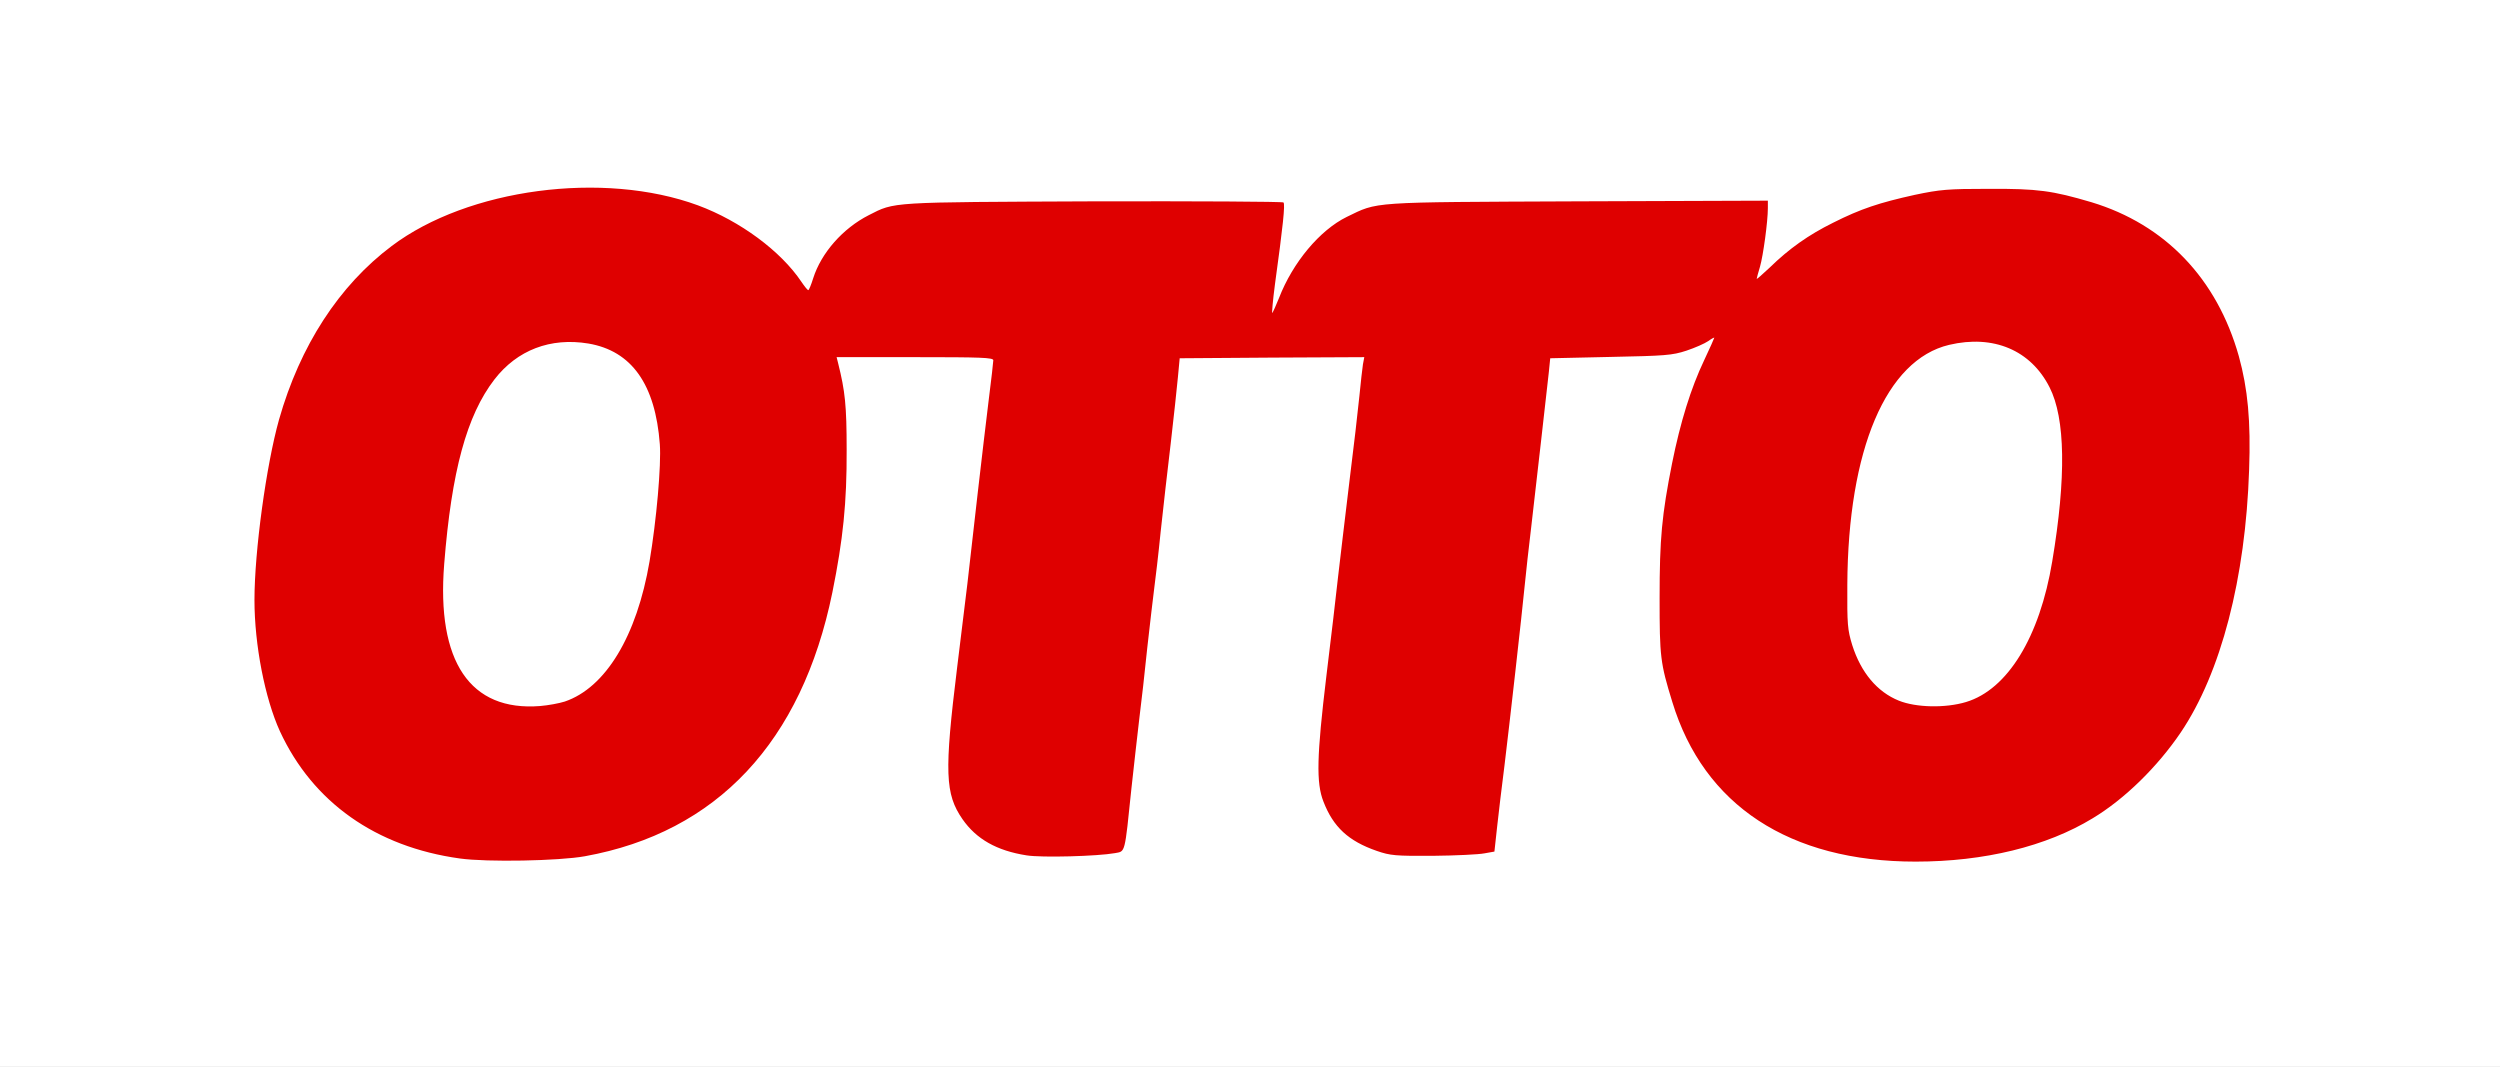
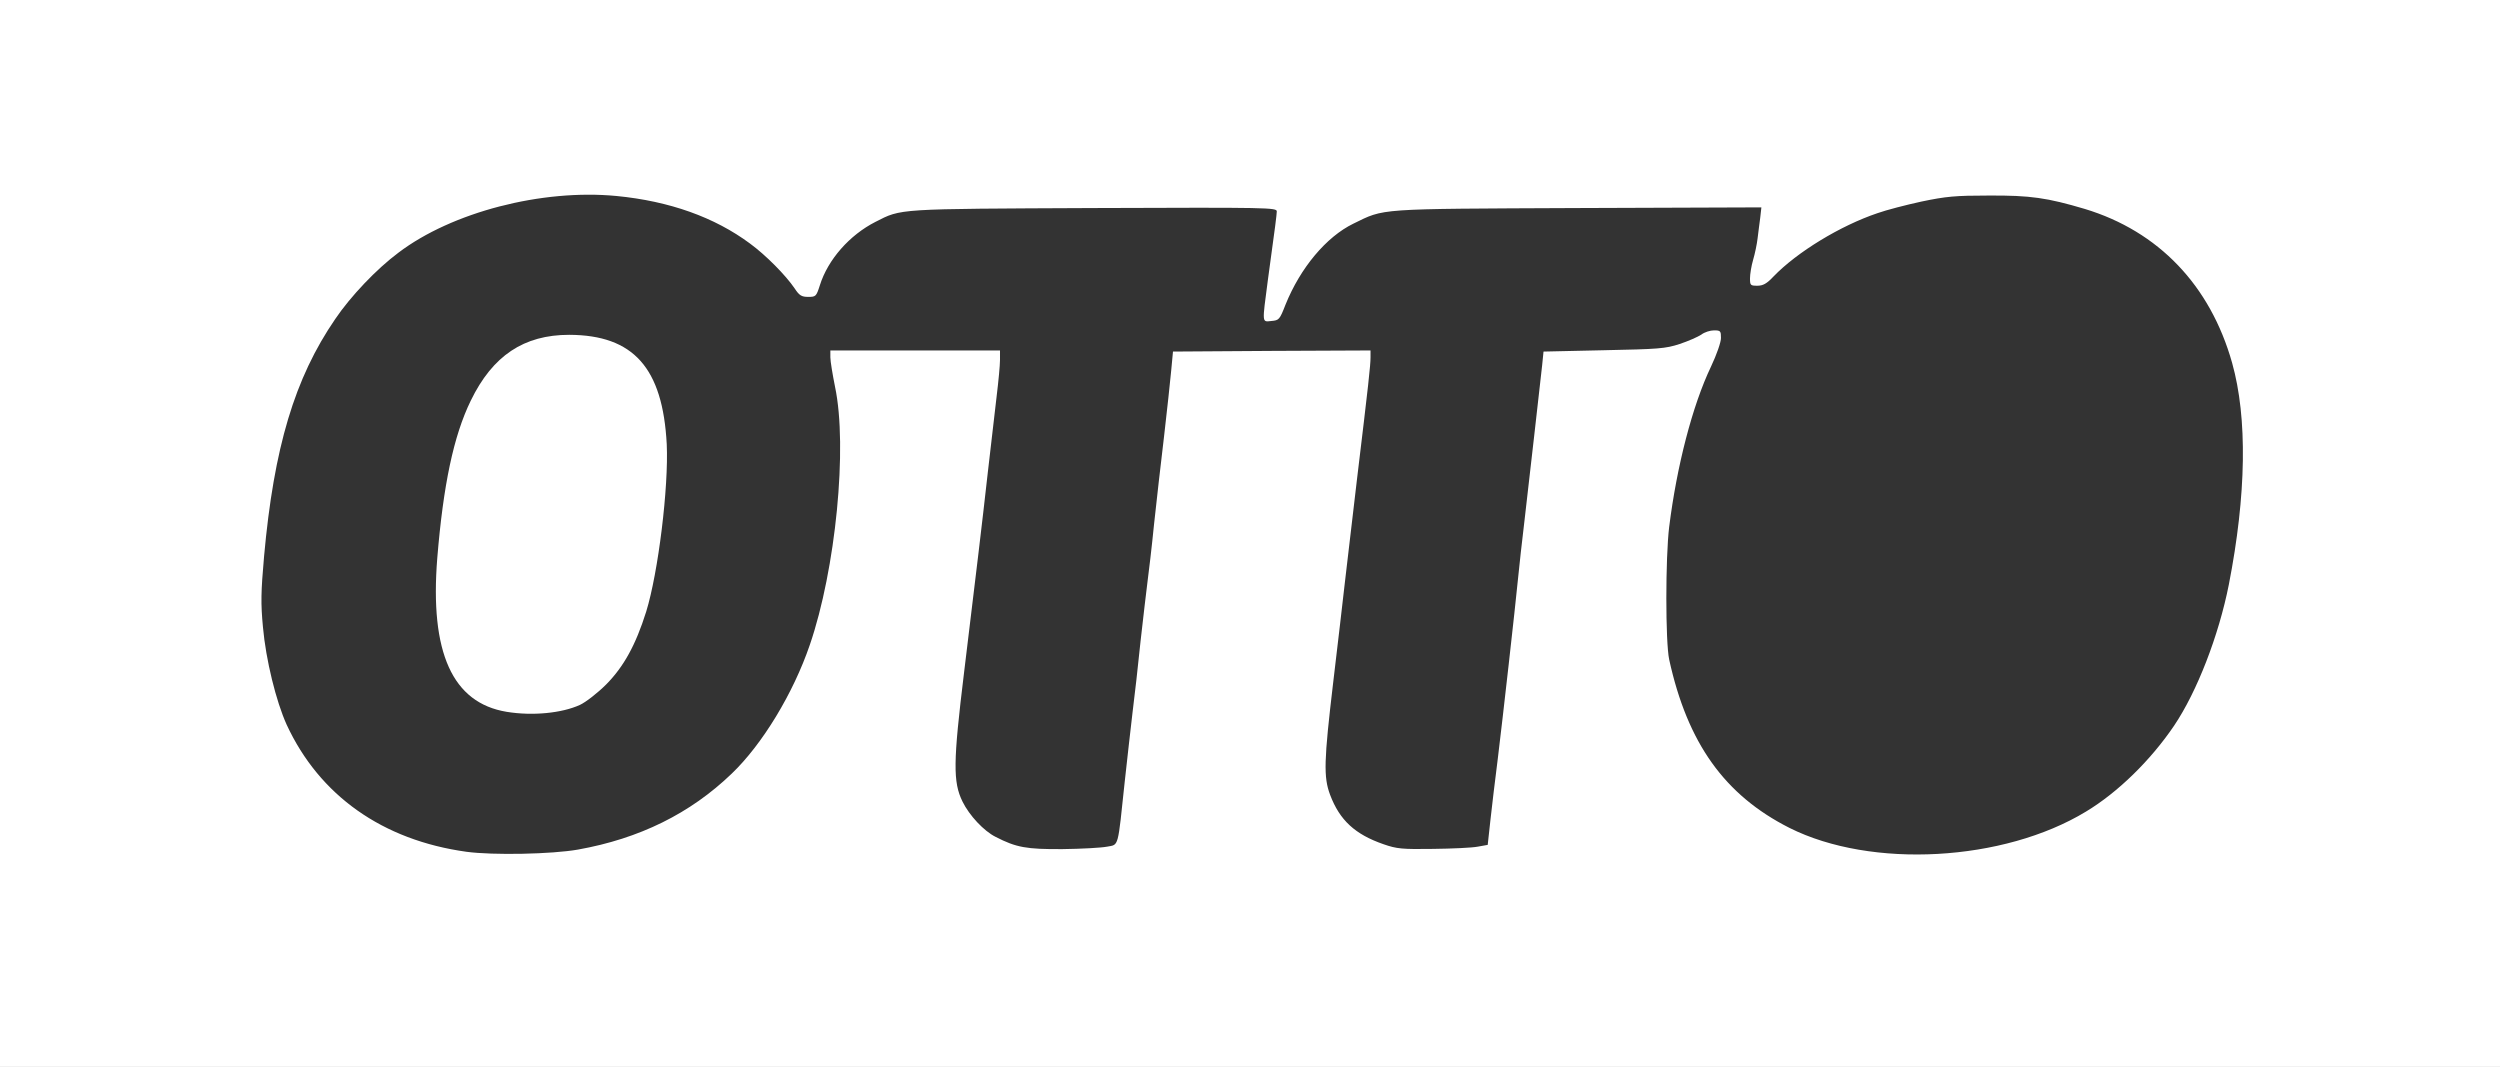
<svg xmlns="http://www.w3.org/2000/svg" version="1.0" width="560px" height="239px" viewBox="0 0 560 239" preserveAspectRatio="xMidYMid meet">
  <rect x="0" y="0" width="560" height="239" fill="#333333" stroke="none" />
  <g fill="#ffffff">
    <path d="M0 119.50 l0 -119.50 280 0 280 0 0 119.50 0 119.50 -280 0 -280 0 0 -119.50z m129.50 70.80 c13.70 -2.45 25.10 -8.05 34.40 -17 6.85 -6.55 13.80 -18 17.50 -28.85 5.80 -16.90 8.50 -44.30 5.65 -57.80 -0.55 -2.75 -1.05 -5.75 -1.05 -6.60 l0 -1.55 19 0 19 0 0 2.15 c0 1.15 -0.35 4.85 -0.75 8.10 -0.40 3.30 -1.30 11.05 -2 17.25 -1.40 12.50 -2.30 19.90 -5.30 44.65 -2.45 20.10 -2.50 24.50 -0.35 28.90 1.55 3.15 4.80 6.60 7.40 7.90 4.65 2.40 6.95 2.80 15 2.75 4.25 -0.05 8.75 -0.30 10 -0.55 2.65 -0.50 2.35 0.50 3.95 -14.65 0.55 -5.10 1.35 -12.05 1.75 -15.50 0.45 -3.45 1.25 -10.65 1.80 -16 0.60 -5.35 1.30 -11.30 1.55 -13.25 0.25 -1.90 0.95 -7.65 1.45 -12.75 0.55 -5.10 1.55 -13.95 2.25 -19.75 0.65 -5.75 1.40 -12.40 1.60 -14.75 l0.40 -4.25 22.15 -0.15 22.10 -0.10 0 1.50 c0 1.85 -0.45 5.95 -3.05 27.50 -1.05 8.95 -2.25 19.30 -2.70 23 -0.40 3.70 -1.60 13.75 -2.60 22.25 -2.10 17.75 -2.20 21.30 -0.70 25.30 2.15 5.70 5.60 8.85 11.95 11.05 3 1.05 4.20 1.15 11.10 1.05 4.25 -0.05 8.75 -0.25 10 -0.50 l2.25 -0.40 0.60 -5.50 c0.35 -3.05 1.05 -9.20 1.65 -13.75 1.15 -9.40 3.85 -33.40 4.55 -40.50 0.25 -2.60 0.90 -8.45 1.45 -13 1 -8.70 3.40 -29.65 3.95 -34.75 l0.30 -3 13.50 -0.30 c12.25 -0.25 13.80 -0.35 17 -1.40 1.95 -0.65 4.10 -1.60 4.85 -2.10 0.70 -0.55 2 -0.95 2.85 -0.95 1.45 0 1.55 0.15 1.55 1.70 0 0.95 -0.95 3.70 -2.25 6.45 -4.15 8.70 -7.65 22.25 -9.35 35.85 -0.85 6.95 -0.85 25.80 0 29.75 4.10 18.70 12.40 30.35 26.95 37.70 18.35 9.20 47.95 7.55 66.40 -3.65 7.15 -4.30 14.50 -11.50 19.75 -19.25 5.15 -7.65 10 -20.20 12.25 -31.55 3.95 -20.20 4.20 -37.40 0.75 -49.70 -4.90 -17.40 -16.50 -29.50 -33 -34.50 -8.45 -2.50 -12.15 -3.05 -21.50 -3 -7.55 0 -9.60 0.20 -15.10 1.35 -3.45 0.75 -7.90 1.90 -9.85 2.60 -8.30 2.80 -18 8.70 -23.30 14.20 -1.50 1.60 -2.35 2.05 -3.60 2.05 -1.55 0 -1.65 -0.10 -1.65 -1.65 0 -0.90 0.30 -2.80 0.70 -4.15 0.40 -1.35 0.85 -3.50 1 -4.80 0.15 -1.35 0.45 -3.45 0.60 -4.70 l0.25 -2.25 -41.15 0.15 c-45.50 0.20 -43.15 0.05 -50.25 3.50 -6.05 2.95 -11.85 9.85 -15.20 18.15 -1.30 3.35 -1.45 3.50 -3.15 3.65 -2.15 0.20 -2.10 0.75 -0.80 -9.15 1.75 -12.70 1.95 -14.45 2 -15.40 0 -0.85 -1.80 -0.90 -40.85 -0.75 -44.60 0.20 -43.15 0.10 -49.05 3.10 -5.80 2.95 -10.65 8.45 -12.45 14.20 -0.80 2.50 -0.90 2.60 -2.60 2.60 -1.50 0 -2 -0.30 -3.05 -1.90 -2 -2.95 -6.45 -7.45 -10 -10.05 -7.95 -5.90 -18.05 -9.50 -29.90 -10.65 -16.70 -1.60 -36.85 3.60 -48.85 12.70 -4.90 3.65 -10.70 9.75 -14.15 14.85 -9.10 13.25 -13.75 28.80 -15.95 53.20 -0.70 7.95 -0.75 10.50 -0.25 15.80 0.65 7.35 2.95 16.65 5.30 21.85 7.35 15.90 21.50 25.90 40.30 28.50 5.90 0.80 19.10 0.55 25 -0.50z" />
    <path d="M113.50 159.45 c-12.15 -2 -17.25 -13.25 -15.55 -34.45 1.35 -16.40 3.65 -27.35 7.50 -35.25 4.90 -10.10 11.90 -14.75 22.05 -14.75 14.40 0.05 20.95 7.40 21.85 24.50 0.45 9.60 -1.90 28.75 -4.60 37.50 -2.35 7.50 -5.05 12.35 -8.95 16.30 -1.95 1.95 -4.60 4 -5.90 4.60 -4.05 1.85 -10.60 2.50 -16.40 1.55z" />
-     <path d="M428.10 159.50 c-7.35 -1.10 -12.15 -5.55 -14.70 -13.50 -1.05 -3.50 -1.15 -4.50 -1.10 -15 0.10 -27.20 6.15 -45.85 17.05 -52.85 3.20 -2.05 7.65 -3.15 12.90 -3.15 14.60 0 21.25 8.50 21.25 27.20 0 10.90 -1.85 25.55 -4.35 34.05 -4 13.90 -10.95 21.70 -20.65 23.25 -3.65 0.55 -6.50 0.55 -10.40 0z" />
  </g>
  <g fill="#df0000">
-     <path d="M103 192.30 c-18.80 -2.60 -32.95 -12.60 -40.30 -28.50 -3.35 -7.35 -5.70 -19.35 -5.70 -29.40 0 -10.95 2.65 -30.25 5.50 -40.40 4.70 -16.55 13.45 -30.05 25.25 -38.90 17.05 -12.85 47.40 -16.90 68.60 -9.10 9.45 3.50 18.55 10.25 23.15 17.10 0.70 1.05 1.40 1.90 1.55 1.90 0.15 0 0.65 -1.20 1.10 -2.65 1.80 -5.70 6.65 -11.20 12.45 -14.15 5.90 -3 4.30 -2.90 50.35 -3.10 23.20 -0.05 42.35 0.05 42.55 0.25 0.40 0.40 -0.10 5.20 -1.90 18.25 -0.50 3.80 -0.75 6.75 -0.60 6.50 0.15 -0.20 0.85 -1.70 1.50 -3.35 3.10 -8 9.15 -15.20 15.15 -18.15 7.15 -3.45 4.60 -3.30 51.75 -3.50 l42.60 -0.15 0 1.65 c0 3.05 -1.05 10.65 -1.75 13.10 -0.40 1.35 -0.75 2.60 -0.75 2.75 0 0.15 1.30 -1 2.90 -2.50 4.40 -4.30 8.75 -7.35 14.20 -10.05 6.25 -3.15 10.40 -4.50 18.30 -6.25 5.70 -1.20 7.40 -1.35 16.60 -1.35 10.95 -0.05 14.20 0.40 23 3 16.50 5 28.10 17.10 33 34.50 2 7.25 2.70 14.50 2.30 25.45 -0.80 24.30 -6.30 45.45 -15.30 58.80 -5.25 7.75 -12.60 14.95 -19.75 19.25 -10.35 6.30 -24.25 9.70 -39.65 9.70 -28.25 0 -47.45 -12.60 -54.50 -35.75 -2.70 -8.75 -2.85 -10.15 -2.85 -23.25 0 -13.40 0.50 -18.65 2.80 -30.25 1.85 -9.20 4.20 -16.80 7.20 -23.10 1.25 -2.65 2.25 -4.90 2.25 -5 0 -0.10 -0.60 0.20 -1.35 0.75 -0.80 0.55 -2.95 1.50 -4.90 2.15 -3.20 1.05 -4.75 1.15 -17 1.40 l-13.50 0.30 -0.30 3 c-0.55 5.10 -2.95 26.05 -3.95 34.75 -0.55 4.55 -1.20 10.40 -1.45 13 -0.70 7.10 -3.40 31.10 -4.55 40.50 -0.60 4.55 -1.30 10.70 -1.65 13.75 l-0.60 5.50 -2.25 0.40 c-1.25 0.25 -6.40 0.50 -11.50 0.55 -8.45 0.05 -9.55 -0.05 -12.60 -1.10 -6.35 -2.20 -9.75 -5.35 -11.95 -11.05 -1.65 -4.20 -1.50 -10.15 0.65 -28.05 1.05 -8.40 2.20 -18.50 2.65 -22.50 0.45 -4 1.60 -13.45 2.50 -21 0.95 -7.55 1.95 -16.20 2.25 -19.25 0.30 -3 0.65 -6.25 0.80 -7.15 l0.30 -1.60 -20.65 0.10 -20.70 0.15 -0.40 4.25 c-0.20 2.35 -0.95 9 -1.60 14.75 -0.70 5.80 -1.70 14.65 -2.25 19.75 -0.50 5.10 -1.20 10.85 -1.45 12.75 -0.25 1.95 -0.95 7.90 -1.55 13.25 -0.55 5.35 -1.35 12.55 -1.80 16 -0.40 3.45 -1.20 10.40 -1.75 15.50 -1.55 15 -1.35 14.15 -3.70 14.60 -3.90 0.70 -16.45 1.05 -19.80 0.50 -6.70 -1.05 -11.25 -3.65 -14.35 -8.10 -3.90 -5.65 -4.10 -10.45 -1.20 -34 2.20 -17.70 2.40 -19.40 4.60 -39 0.85 -7.30 1.95 -16.80 2.50 -21.15 0.55 -4.35 1 -8.25 1 -8.65 0 -0.60 -2.60 -0.70 -17.55 -0.70 l-17.55 0 0.35 1.40 c1.55 6.20 1.90 9.45 1.90 19.35 0.05 11.85 -0.80 20.10 -3.20 31.95 -6.85 33.50 -25.85 53.75 -55.45 59.10 -5.80 1.05 -21.90 1.35 -28 0.50z m23.50 -35.15 c9.15 -3.10 16.15 -14.65 19 -31.40 1.55 -9.20 2.65 -21.60 2.30 -26.25 -1 -13.40 -6.30 -20.90 -16 -22.55 -8.50 -1.40 -15.95 1.45 -21.05 8.05 -6.20 8.05 -9.60 20.50 -11.25 41.35 -1.75 21.85 5.80 33.05 21.50 31.80 1.80 -0.15 4.25 -0.60 5.50 -1z m313.90 0.10 c9.30 -2.80 16.50 -14.55 19.30 -31.50 3.15 -18.80 2.95 -32.05 -0.60 -39 -4.20 -8.30 -12.55 -11.85 -22.50 -9.50 -14.10 3.35 -22.65 23.40 -22.80 53.75 -0.05 8.95 0.05 10.05 1.10 13.50 1.95 6.15 5.60 10.50 10.45 12.45 3.85 1.55 10.40 1.70 15.05 0.30z" />
-   </g>
+     </g>
</svg>